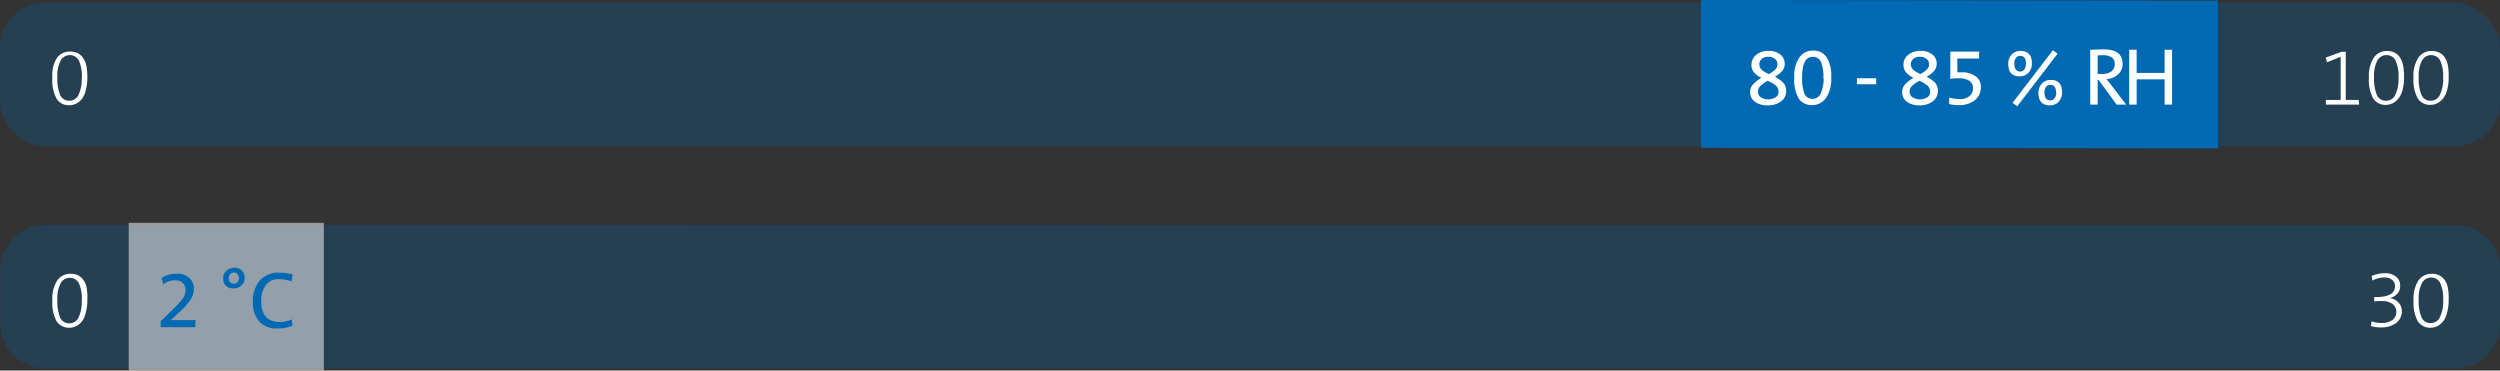
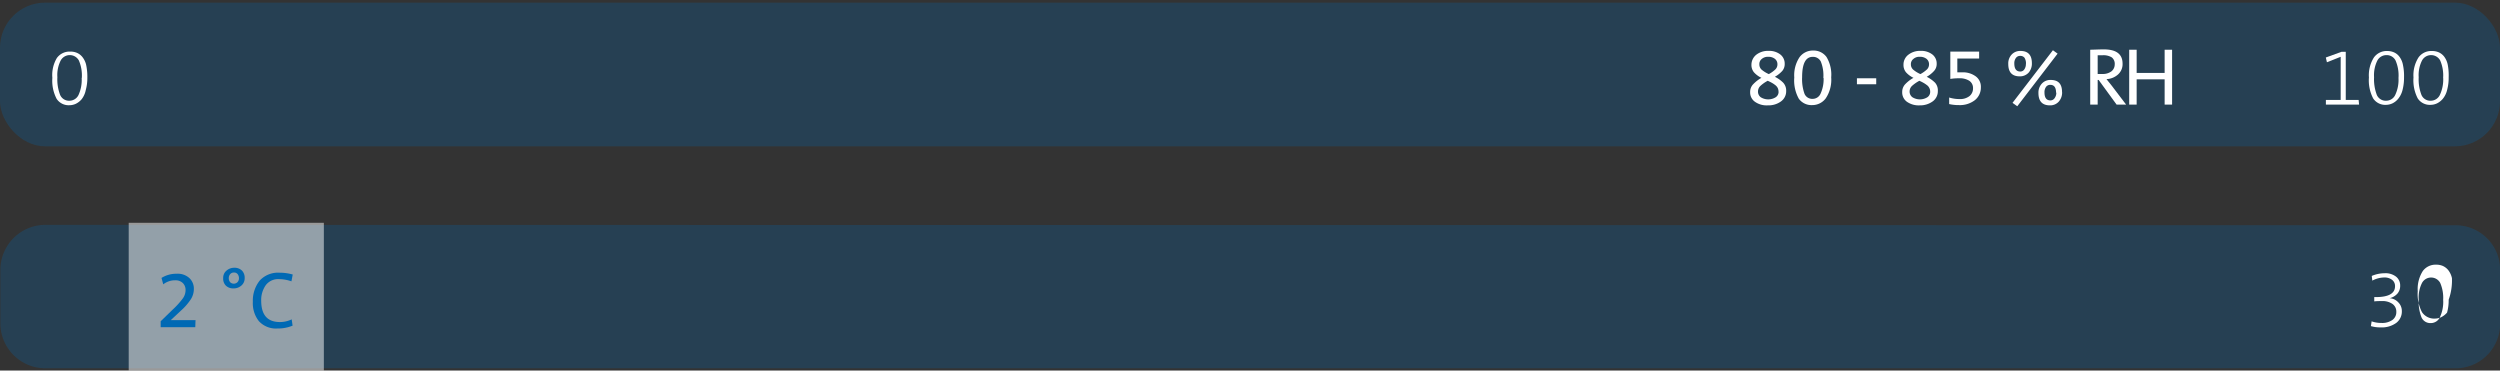
<svg xmlns="http://www.w3.org/2000/svg" id="Basis_Kopie_3" data-name="Basis Kopie 3" viewBox="0 0 388.68 57.61">
  <rect x="0" y="0" width="388.68" height="57.61" fill="#333333" stroke="none" />
  <defs>
    <style>.cls-1{fill:none;}.cls-2{opacity:0.25;}.cls-3{clip-path:url(#clip-path);}.cls-4{fill:#0069b4;}.cls-5,.cls-7{fill:#fff;}.cls-6{clip-path:url(#clip-path-2);}.cls-7{opacity:0.5;}</style>
    <clipPath id="clip-path" transform="translate(-11.3 -9.98)">
      <rect class="cls-1" x="5.55" y="5.93" width="400.17" height="27.44" />
    </clipPath>
    <clipPath id="clip-path-2" transform="translate(-11.3 -9.98)">
      <rect class="cls-1" x="5.6" y="40.47" width="400.17" height="27.44" />
    </clipPath>
  </defs>
  <g class="cls-2">
    <g class="cls-3">
      <rect class="cls-4" y="0.41" width="388.68" height="22.34" rx="7.02" />
    </g>
  </g>
-   <polygon class="cls-4" points="264.46 22.98 344.83 23.07 344.83 0.09 264.46 0 264.46 22.98" />
  <path class="cls-5" d="M289,24.13a1.94,1.94,0,0,1-.81,1.62,3.29,3.29,0,0,1-2.05.61,3.14,3.14,0,0,1-2-.56,1.76,1.76,0,0,1-.74-1.5,1.7,1.7,0,0,1,.47-1.22,5.57,5.57,0,0,1,1.28-1,3.68,3.68,0,0,1-1.16-.86,1.77,1.77,0,0,1-.39-1.16,2,2,0,0,1,.74-1.56,2.93,2.93,0,0,1,1.91-.61,2.81,2.81,0,0,1,1.84.56,1.78,1.78,0,0,1,.68,1.44A1.64,1.64,0,0,1,288.4,21a4.56,4.56,0,0,1-1.16.92,4.77,4.77,0,0,1,1.3.92A1.8,1.8,0,0,1,289,24.13Zm-1.19.11a1.32,1.32,0,0,0-.12-.57,1.36,1.36,0,0,0-.4-.47,4.1,4.1,0,0,0-.51-.34c-.16-.09-.38-.2-.65-.32a5.35,5.35,0,0,0-1.12.78,1.2,1.2,0,0,0-.39.9,1.07,1.07,0,0,0,.43.88,2.2,2.2,0,0,0,2.32,0A1,1,0,0,0,287.82,24.24ZM287.64,20a1.06,1.06,0,0,0-.39-.87,1.62,1.62,0,0,0-1.05-.32,1.44,1.44,0,0,0-1,.34,1,1,0,0,0-.37.82,1.11,1.11,0,0,0,.33.82,4.64,4.64,0,0,0,1.14.71,4.66,4.66,0,0,0,1-.71A1.08,1.08,0,0,0,287.64,20Z" transform="translate(-11.3 -9.98)" />
  <path class="cls-5" d="M296,22a5.19,5.19,0,0,1-.84,3.26,2.6,2.6,0,0,1-2.1,1.06,2.43,2.43,0,0,1-2.1-1,5.82,5.82,0,0,1-.7-3.29,5.07,5.07,0,0,1,.8-3.13,2.54,2.54,0,0,1,2.15-1.06,2.46,2.46,0,0,1,2.06,1A5.3,5.3,0,0,1,296,22Zm-1.22.08a5.81,5.81,0,0,0-.39-2.52,1.34,1.34,0,0,0-1.27-.74c-1.09,0-1.64,1.05-1.64,3.16a6.72,6.72,0,0,0,.37,2.58,1.3,1.3,0,0,0,1.27.79,1.34,1.34,0,0,0,1.23-.82A5.4,5.4,0,0,0,294.82,22.12Z" transform="translate(-11.3 -9.98)" />
  <path class="cls-5" d="M303,23.08h-3v-.93h3Z" transform="translate(-11.3 -9.98)" />
  <path class="cls-5" d="M312.58,24.13a1.94,1.94,0,0,1-.81,1.62,3.29,3.29,0,0,1-2,.61,3.19,3.19,0,0,1-2-.56,1.78,1.78,0,0,1-.73-1.5,1.73,1.73,0,0,1,.46-1.22,5.44,5.44,0,0,1,1.29-1,3.68,3.68,0,0,1-1.16-.86,1.77,1.77,0,0,1-.39-1.16,1.92,1.92,0,0,1,.74-1.56,2.93,2.93,0,0,1,1.91-.61,2.81,2.81,0,0,1,1.84.56,1.77,1.77,0,0,1,.67,1.44A1.59,1.59,0,0,1,312,21a4.5,4.5,0,0,1-1.15.92,4.94,4.94,0,0,1,1.3.92A1.8,1.8,0,0,1,312.58,24.13Zm-1.19.11a1.2,1.2,0,0,0-.13-.57,1.18,1.18,0,0,0-.4-.47,4.1,4.1,0,0,0-.51-.34c-.16-.09-.37-.2-.64-.32a5.75,5.75,0,0,0-1.13.78,1.2,1.2,0,0,0-.39.9,1.08,1.08,0,0,0,.44.88,2.2,2.2,0,0,0,2.32,0A1,1,0,0,0,311.39,24.24ZM311.21,20a1.06,1.06,0,0,0-.39-.87,1.62,1.62,0,0,0-1.05-.32,1.4,1.4,0,0,0-1,.34,1,1,0,0,0-.38.82,1.08,1.08,0,0,0,.34.82,4.64,4.64,0,0,0,1.14.71,4.93,4.93,0,0,0,1-.71A1.08,1.08,0,0,0,311.21,20Z" transform="translate(-11.3 -9.98)" />
  <path class="cls-5" d="M319.27,23.55a2.5,2.5,0,0,1-.93,2,3.81,3.81,0,0,1-2.48.77,6.75,6.75,0,0,1-1.52-.16V25.14a5.27,5.27,0,0,0,1.61.24,2.35,2.35,0,0,0,1.55-.46,1.52,1.52,0,0,0,.55-1.23,1.33,1.33,0,0,0-.58-1.15,2.76,2.76,0,0,0-1.57-.39,8.79,8.79,0,0,0-1.38.1V18H319v1.08h-3.39v2.15c.29,0,.52,0,.7,0a3.34,3.34,0,0,1,2.2.65A2,2,0,0,1,319.27,23.55Z" transform="translate(-11.3 -9.98)" />
  <path class="cls-5" d="M327.2,19.81a2.11,2.11,0,0,1-.52,1.48,1.81,1.81,0,0,1-1.37.56c-1.19,0-1.78-.64-1.78-1.93a2,2,0,0,1,.52-1.45,1.78,1.78,0,0,1,1.37-.57C326.61,17.9,327.2,18.54,327.2,19.81Zm4-1.49-6.27,8.18-.74-.53,6.28-8.18Zm-4.92,1.58a1.63,1.63,0,0,0-.22-.93.81.81,0,0,0-.69-.3.78.78,0,0,0-.65.32,1.35,1.35,0,0,0-.25.86c0,.83.31,1.25.94,1.25a.73.73,0,0,0,.62-.34A1.44,1.44,0,0,0,326.27,19.9Zm5.62,4.4a2.12,2.12,0,0,1-.53,1.49,1.77,1.77,0,0,1-1.37.57c-1.18,0-1.78-.64-1.78-1.93a2.05,2.05,0,0,1,.53-1.45,1.77,1.77,0,0,1,1.37-.57C331.29,22.41,331.89,23,331.89,24.3Zm-.94.09c0-.81-.3-1.22-.91-1.22a.8.8,0,0,0-.65.32,1.41,1.41,0,0,0-.24.87q0,1.23.93,1.23a.77.77,0,0,0,.63-.33A1.41,1.41,0,0,0,331,24.39Z" transform="translate(-11.3 -9.98)" />
  <path class="cls-5" d="M341.85,26.24h-1.48l-2.79-3.83h-.15v3.83h-1.16V17.71c.51,0,1.23-.05,2.13-.05,1.93,0,2.9.74,2.9,2.22a2.14,2.14,0,0,1-.72,1.69,2.85,2.85,0,0,1-1.78.71l.34.43.39.48ZM340.08,20a1.27,1.27,0,0,0-.46-1.1,2.48,2.48,0,0,0-1.42-.33l-.77,0v2.91a7.09,7.09,0,0,0,.72,0,2.22,2.22,0,0,0,1.42-.41A1.37,1.37,0,0,0,340.08,20Z" transform="translate(-11.3 -9.98)" />
  <path class="cls-5" d="M349,26.24h-1.16V22.31h-4.35v3.93h-1.16V17.71h1.16v3.61h4.35V17.71H349Z" transform="translate(-11.3 -9.98)" />
  <path class="cls-5" d="M378.07,26.24h-5.16v-.72h2.3V18.81l-2.14.85-.17-.74,2.45-.89H376v7.49h2Z" transform="translate(-11.3 -9.98)" />
  <path class="cls-5" d="M385.06,22a7.64,7.64,0,0,1-.24,2,3.5,3.5,0,0,1-.67,1.34,2.66,2.66,0,0,1-.89.71,2.43,2.43,0,0,1-1,.23,2.24,2.24,0,0,1-2-1,6.09,6.09,0,0,1-.66-3.26,5.15,5.15,0,0,1,.78-3.11,2.44,2.44,0,0,1,2.07-1,2.61,2.61,0,0,1,1,.19,2.07,2.07,0,0,1,.84.63,3,3,0,0,1,.59,1.28A8.28,8.28,0,0,1,385.06,22Zm-.86.09a5.86,5.86,0,0,0-.46-2.71,1.54,1.54,0,0,0-1.44-.83,1.59,1.59,0,0,0-1.38.83,5.09,5.09,0,0,0-.52,2.6,6.9,6.9,0,0,0,.43,2.76,1.51,1.51,0,0,0,1.47.9,1.55,1.55,0,0,0,1.4-.92A5.54,5.54,0,0,0,384.2,22.12Z" transform="translate(-11.3 -9.98)" />
  <path class="cls-5" d="M392,22a7.22,7.22,0,0,1-.25,2,3.36,3.36,0,0,1-.66,1.34,2.79,2.79,0,0,1-.9.71,2.39,2.39,0,0,1-1,.23,2.24,2.24,0,0,1-2-1,6.09,6.09,0,0,1-.66-3.26,5.15,5.15,0,0,1,.78-3.11,2.43,2.43,0,0,1,2.06-1,2.62,2.62,0,0,1,1.05.19,2.21,2.21,0,0,1,.84.63,3.11,3.11,0,0,1,.59,1.28A8.82,8.82,0,0,1,392,22Zm-.86.09a5.86,5.86,0,0,0-.46-2.71,1.61,1.61,0,0,0-2.82,0,5,5,0,0,0-.52,2.6,6.73,6.73,0,0,0,.43,2.76,1.5,1.5,0,0,0,1.46.9,1.57,1.57,0,0,0,1.41-.92A5.66,5.66,0,0,0,391.15,22.12Z" transform="translate(-11.3 -9.98)" />
  <path class="cls-5" d="M24.88,22a7.22,7.22,0,0,1-.25,2A3.36,3.36,0,0,1,24,25.4a2.79,2.79,0,0,1-.9.71,2.39,2.39,0,0,1-1,.23,2.24,2.24,0,0,1-2-1,6.09,6.09,0,0,1-.66-3.26A5.15,5.15,0,0,1,20.14,19a2.43,2.43,0,0,1,2.06-1,2.62,2.62,0,0,1,1.05.19,2.21,2.21,0,0,1,.84.63A3.11,3.11,0,0,1,24.68,20,8.82,8.82,0,0,1,24.88,22Zm-.86.09a5.86,5.86,0,0,0-.46-2.71,1.61,1.61,0,0,0-2.82,0,5,5,0,0,0-.52,2.6,6.73,6.73,0,0,0,.43,2.76,1.5,1.5,0,0,0,1.46.9,1.57,1.57,0,0,0,1.41-.92A5.66,5.66,0,0,0,24,22.12Z" transform="translate(-11.3 -9.98)" />
  <g class="cls-2">
    <g class="cls-6">
      <path class="cls-4" d="M18.36,44.94a7,7,0,0,0-7,7v8.3a7,7,0,0,0,7,7H393a6.93,6.93,0,0,0,7-7V52a6.93,6.93,0,0,0-7-7Z" transform="translate(-11.3 -9.98)" />
    </g>
  </g>
  <rect class="cls-7" x="20.01" y="34.64" width="30.34" height="22.98" />
-   <path class="cls-5" d="M24.88,56.58a7.15,7.15,0,0,1-.25,2A3.41,3.41,0,0,1,24,60a2.94,2.94,0,0,1-.9.71,2.38,2.38,0,0,1-1,.22,2.26,2.26,0,0,1-2-1,6.14,6.14,0,0,1-.66-3.26,5.2,5.2,0,0,1,.78-3.12,2.45,2.45,0,0,1,2.06-1,2.62,2.62,0,0,1,1.05.19,2.36,2.36,0,0,1,.84.64,3.07,3.07,0,0,1,.59,1.27A8.91,8.91,0,0,1,24.88,56.58Zm-.86.09A5.83,5.83,0,0,0,23.56,54a1.61,1.61,0,0,0-2.82,0,5,5,0,0,0-.52,2.59,6.66,6.66,0,0,0,.43,2.76,1.5,1.5,0,0,0,1.46.9,1.55,1.55,0,0,0,1.41-.92A5.62,5.62,0,0,0,24,56.67Z" transform="translate(-11.3 -9.98)" />
  <path class="cls-5" d="M384.72,58.35a2.22,2.22,0,0,1-.88,1.84,3.82,3.82,0,0,1-2.41.69,5.18,5.18,0,0,1-1.52-.2l.11-.74a4.55,4.55,0,0,0,1.53.25,2.76,2.76,0,0,0,1.71-.47,1.5,1.5,0,0,0,.6-1.25,1.45,1.45,0,0,0-.59-1.23,2.67,2.67,0,0,0-1.65-.45c-.42,0-.81,0-1.19.05v-.67h.23c2,0,3-.56,3-1.69a1.19,1.19,0,0,0-.47-1,1.9,1.9,0,0,0-1.21-.36,4,4,0,0,0-1.85.49l-.09-.73a5.17,5.17,0,0,1,2-.42,2.68,2.68,0,0,1,1.79.54,1.74,1.74,0,0,1,.63,1.38,1.84,1.84,0,0,1-.43,1.25,2.34,2.34,0,0,1-1.22.71l0,0a2,2,0,0,1,1.33.62A1.9,1.9,0,0,1,384.72,58.35Z" transform="translate(-11.3 -9.98)" />
-   <path class="cls-5" d="M392,56.58a7.15,7.15,0,0,1-.25,2A3.41,3.41,0,0,1,391.1,60a2.94,2.94,0,0,1-.9.71,2.38,2.38,0,0,1-1,.22,2.26,2.26,0,0,1-2-1,6.14,6.14,0,0,1-.66-3.26,5.2,5.2,0,0,1,.78-3.12,2.45,2.45,0,0,1,2.06-1,2.62,2.62,0,0,1,1.05.19,2.36,2.36,0,0,1,.84.64,3.07,3.07,0,0,1,.59,1.27A8.91,8.91,0,0,1,392,56.58Zm-.86.09a5.83,5.83,0,0,0-.46-2.71,1.61,1.61,0,0,0-2.82,0,5,5,0,0,0-.52,2.59,6.66,6.66,0,0,0,.43,2.76,1.5,1.5,0,0,0,1.46.9,1.55,1.55,0,0,0,1.41-.92A5.62,5.62,0,0,0,391.15,56.67Z" transform="translate(-11.3 -9.98)" />
+   <path class="cls-5" d="M392,56.58a7.15,7.15,0,0,1-.25,2a2.94,2.94,0,0,1-.9.71,2.38,2.38,0,0,1-1,.22,2.26,2.26,0,0,1-2-1,6.14,6.14,0,0,1-.66-3.26,5.2,5.2,0,0,1,.78-3.12,2.45,2.45,0,0,1,2.06-1,2.62,2.62,0,0,1,1.05.19,2.36,2.36,0,0,1,.84.64,3.07,3.07,0,0,1,.59,1.27A8.91,8.91,0,0,1,392,56.58Zm-.86.09a5.83,5.83,0,0,0-.46-2.71,1.61,1.61,0,0,0-2.82,0,5,5,0,0,0-.52,2.59,6.66,6.66,0,0,0,.43,2.76,1.5,1.5,0,0,0,1.46.9,1.55,1.55,0,0,0,1.41-.92A5.62,5.62,0,0,0,391.15,56.67Z" transform="translate(-11.3 -9.98)" />
  <path class="cls-4" d="M41.66,60.85l-5.38,0v-.92l1.82-1.77a12.48,12.48,0,0,0,1.65-1.82,2.22,2.22,0,0,0,.4-1.23A1.49,1.49,0,0,0,39.74,54a1.62,1.62,0,0,0-1.19-.44,2.92,2.92,0,0,0-1.87.63l-.27-1a4.32,4.32,0,0,1,2.35-.65,2.69,2.69,0,0,1,2,.69,2.25,2.25,0,0,1,.68,1.69A3,3,0,0,1,41,56.46a8.9,8.9,0,0,1-1.61,1.85l-1.54,1.44h3.85Z" transform="translate(-11.3 -9.98)" />
  <path class="cls-4" d="M49.34,53.22a1.47,1.47,0,0,1-.53,1.17,1.79,1.79,0,0,1-1.22.43,1.61,1.61,0,0,1-1.18-.44A1.52,1.52,0,0,1,46,53.22a1.44,1.44,0,0,1,.52-1.17,1.79,1.79,0,0,1,1.19-.44,1.64,1.64,0,0,1,1.23.46A1.61,1.61,0,0,1,49.34,53.22Zm-.89,0a1,1,0,0,0-.19-.6.69.69,0,0,0-.6-.27.73.73,0,0,0-.56.24.88.88,0,0,0-.23.62.93.93,0,0,0,.21.64.81.81,0,0,0,1.14,0A.86.86,0,0,0,48.45,53.22Z" transform="translate(-11.3 -9.98)" />
  <path class="cls-4" d="M56.79,60.61a5.91,5.91,0,0,1-2.34.44,3.6,3.6,0,0,1-2.91-1.15,4.5,4.5,0,0,1-.93-3,5,5,0,0,1,1.07-3.3,3.87,3.87,0,0,1,3.13-1.22,7.25,7.25,0,0,1,2,.28l-.2,1.06a5.81,5.81,0,0,0-1.89-.34,2.41,2.41,0,0,0-2.09.92,4,4,0,0,0-.72,2.42c0,2.2.94,3.31,2.87,3.33a4.2,4.2,0,0,0,1.87-.42Z" transform="translate(-11.3 -9.98)" />
</svg>